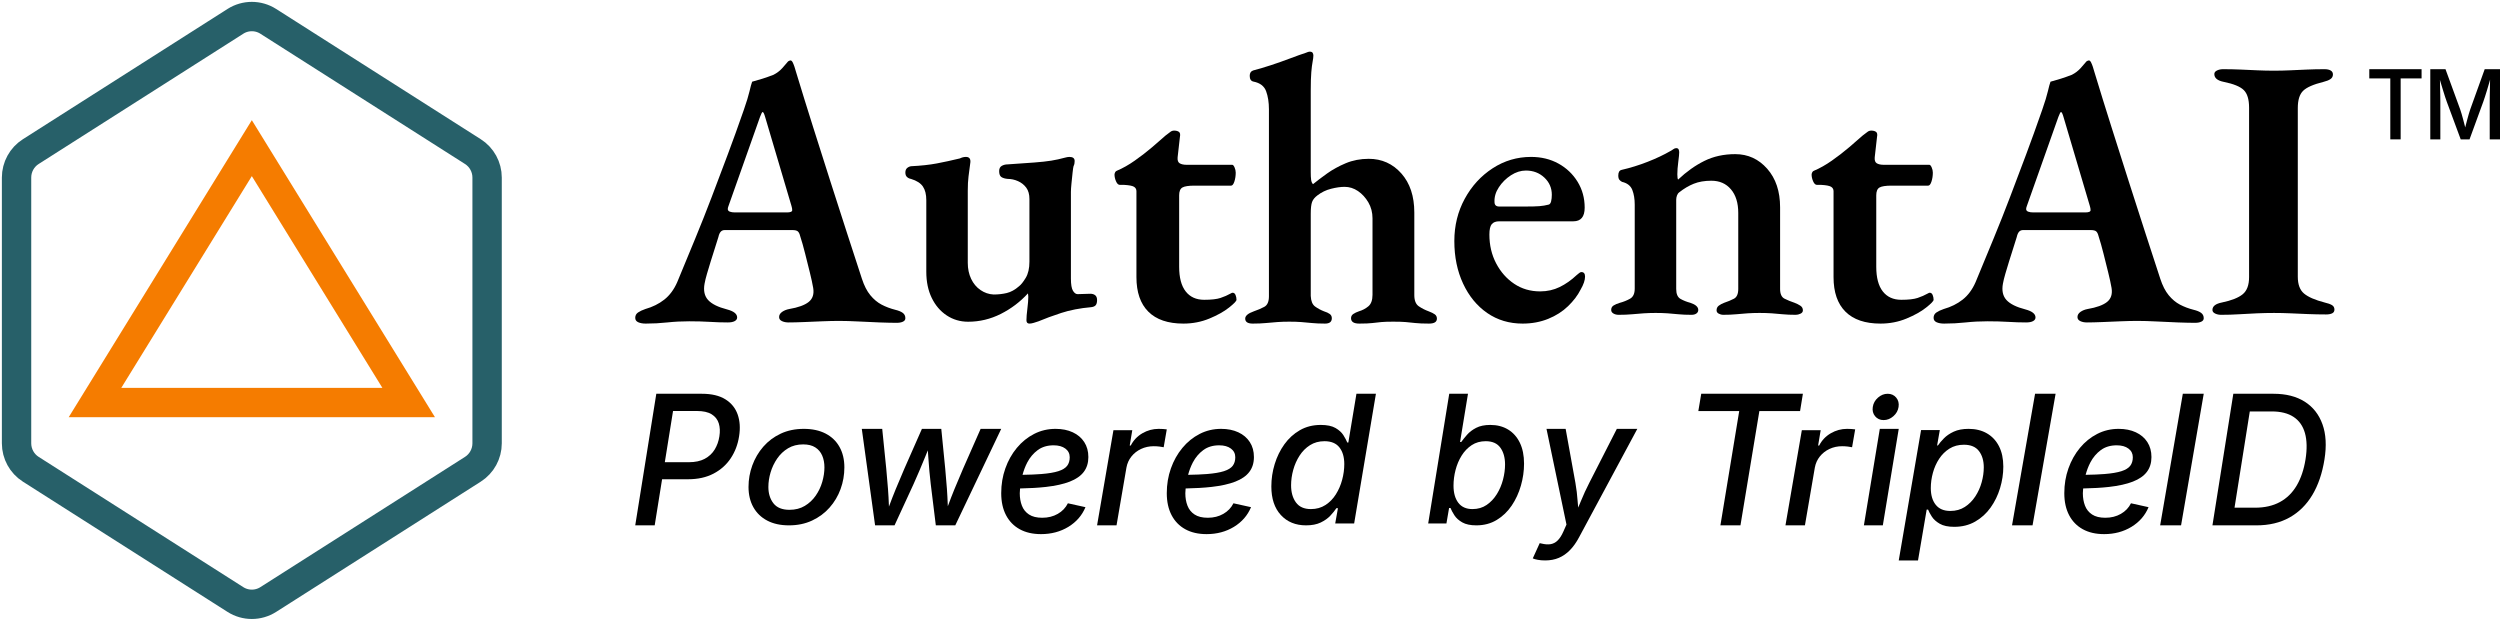
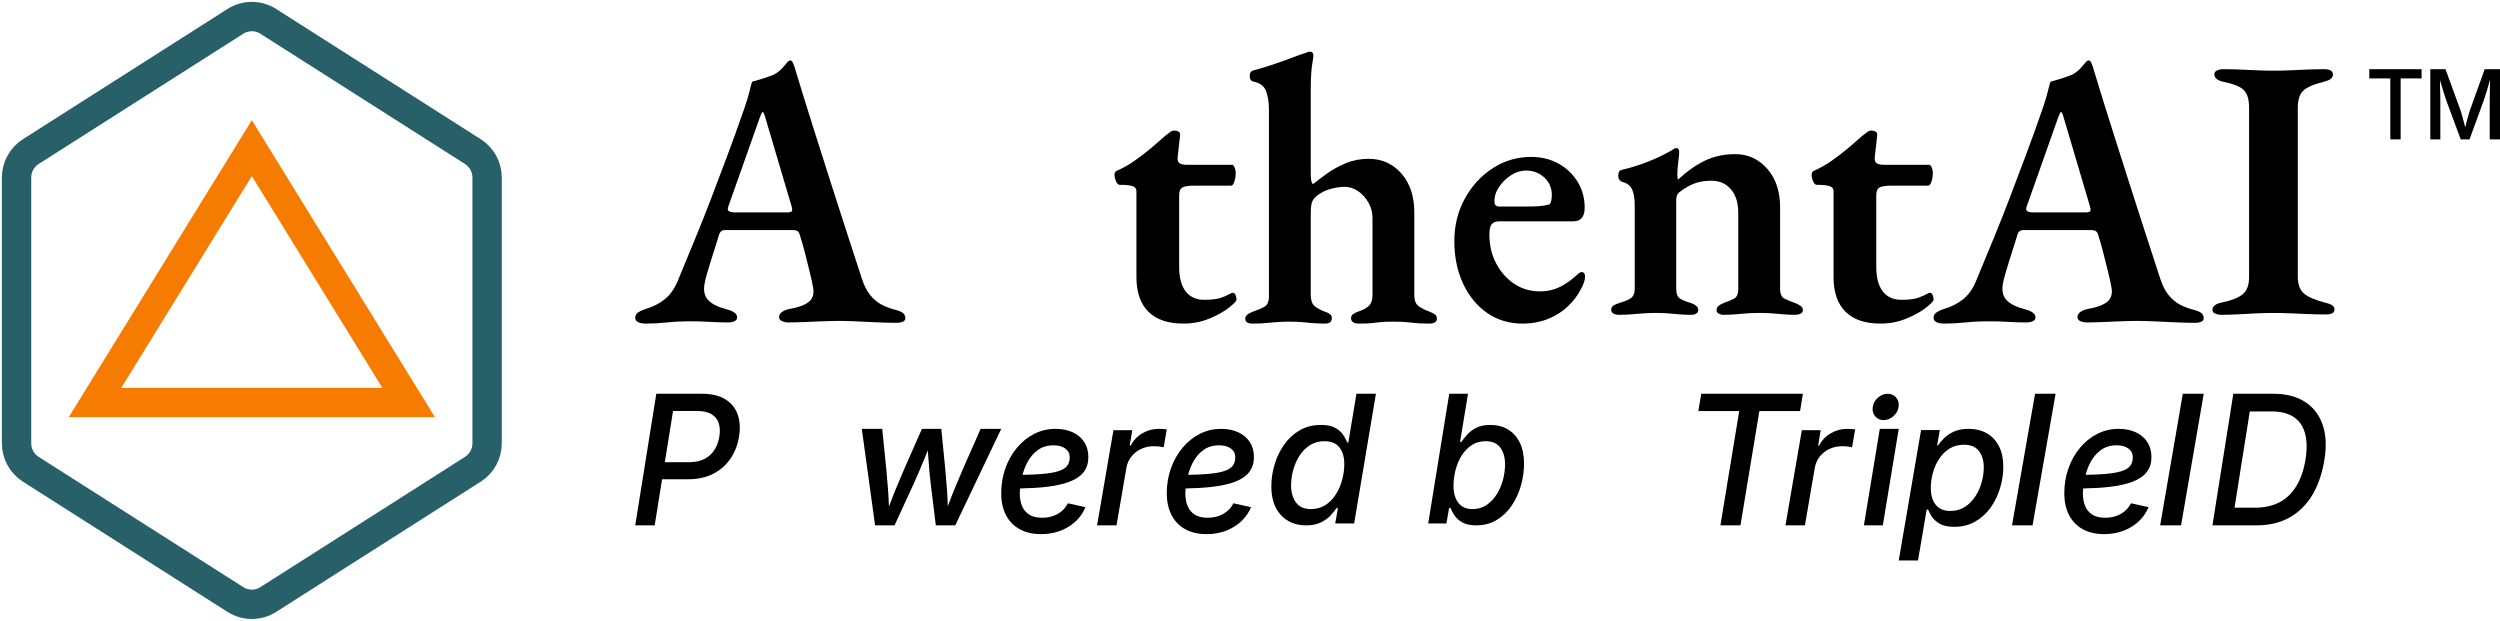
<svg xmlns="http://www.w3.org/2000/svg" width="302px" height="75px" viewBox="0 0 302 75" version="1.1">
  <title>Group 63</title>
  <g id="AuthentAI" stroke="none" stroke-width="1" fill="none" fill-rule="evenodd">
    <g id="verified" transform="translate(-195, -42)">
      <g id="Group-63" transform="translate(197, 44)">
        <path d="M86.775,23.661 L93.067,23.661 C93.489,23.661 93.7,23.569 93.7,23.383 C93.7,23.29 93.692,23.214 93.678,23.152 C93.662,23.09 93.639,22.998 93.609,22.873 L90.442,12.177 C90.321,11.745 90.216,11.529 90.125,11.529 C90.064,11.529 89.959,11.73 89.808,12.13 L86.006,22.873 C85.946,23.029 85.916,23.152 85.916,23.244 C85.916,23.399 85.998,23.507 86.164,23.569 C86.33,23.631 86.534,23.661 86.775,23.661 M76.004,37.09 C75.642,37.09 75.34,37.036 75.099,36.928 C74.857,36.82 74.737,36.643 74.737,36.395 C74.737,36.118 74.85,35.902 75.076,35.747 C75.302,35.593 75.597,35.454 75.959,35.33 C76.834,35.083 77.595,34.705 78.244,34.195 C78.893,33.686 79.414,32.984 79.806,32.089 C80.56,30.267 81.283,28.516 81.978,26.833 C82.671,25.151 83.336,23.476 83.97,21.809 C84.603,20.142 85.244,18.444 85.893,16.715 C86.541,14.987 87.198,13.165 87.862,11.251 C88.194,10.294 88.42,9.554 88.541,9.028 C88.661,8.504 88.767,8.119 88.858,7.87 C89.31,7.748 89.733,7.624 90.125,7.5 C90.517,7.377 90.954,7.222 91.437,7.037 C91.859,6.822 92.221,6.543 92.523,6.204 C92.824,5.864 93.051,5.601 93.202,5.417 C93.293,5.355 93.383,5.317 93.474,5.301 C93.564,5.285 93.655,5.355 93.746,5.509 C93.836,5.694 93.91,5.879 93.972,6.065 C94.032,6.25 94.092,6.451 94.153,6.667 C94.817,8.859 95.503,11.073 96.212,13.312 C96.92,15.55 97.622,17.757 98.317,19.933 C99.011,22.109 99.681,24.193 100.33,26.184 C100.979,28.176 101.575,30.004 102.118,31.672 C102.39,32.505 102.729,33.17 103.137,33.663 C103.544,34.158 103.997,34.536 104.494,34.798 C104.992,35.06 105.543,35.269 106.147,35.423 C106.538,35.516 106.84,35.639 107.051,35.793 C107.262,35.948 107.368,36.164 107.368,36.442 C107.368,36.627 107.27,36.766 107.074,36.858 C106.877,36.951 106.629,36.997 106.328,36.997 C105.784,36.997 105.097,36.981 104.268,36.951 C103.438,36.92 102.586,36.881 101.711,36.835 C100.835,36.789 100.051,36.766 99.358,36.766 C98.754,36.766 98.082,36.781 97.344,36.812 C96.604,36.843 95.865,36.874 95.126,36.904 C94.386,36.935 93.76,36.951 93.248,36.951 C92.946,36.951 92.682,36.897 92.456,36.789 C92.229,36.681 92.116,36.519 92.116,36.303 C92.116,36.056 92.236,35.847 92.478,35.677 C92.719,35.508 93.006,35.392 93.338,35.33 C94.424,35.145 95.209,34.86 95.692,34.474 C96.174,34.087 96.355,33.524 96.234,32.783 C96.144,32.259 96.008,31.634 95.828,30.908 C95.646,30.183 95.457,29.427 95.261,28.639 C95.065,27.852 94.861,27.134 94.65,26.486 C94.59,26.239 94.499,26.062 94.379,25.953 C94.258,25.845 94.032,25.791 93.7,25.791 L85.553,25.791 C85.342,25.791 85.176,25.861 85.056,26 C84.935,26.139 84.844,26.347 84.784,26.625 C84.664,27.027 84.519,27.481 84.355,27.99 C84.188,28.5 84.022,29.025 83.857,29.565 C83.69,30.106 83.539,30.607 83.404,31.07 C83.268,31.533 83.17,31.935 83.11,32.274 C82.958,33.107 83.102,33.764 83.539,34.242 C83.977,34.721 84.739,35.098 85.826,35.377 C86.64,35.593 87.047,35.917 87.047,36.349 C87.047,36.535 86.949,36.681 86.753,36.789 C86.557,36.897 86.278,36.951 85.916,36.951 C85.221,36.951 84.497,36.928 83.743,36.881 C82.989,36.835 82.159,36.812 81.254,36.812 C80.349,36.812 79.466,36.858 78.606,36.951 C77.747,37.044 76.879,37.09 76.004,37.09" id="Fill-1" fill="#000000" />
-         <path d="M122.355,37.09 C122.114,37.09 121.994,36.954 121.994,36.684 C121.994,36.354 122.031,35.889 122.107,35.288 C122.182,34.688 122.219,34.207 122.219,33.847 C122.219,33.757 122.212,33.674 122.197,33.599 C122.182,33.525 122.175,33.471 122.175,33.441 C121.241,34.463 120.151,35.288 118.902,35.919 C117.653,36.549 116.336,36.865 114.952,36.865 C113.989,36.865 113.124,36.609 112.356,36.098 C111.589,35.589 110.987,34.883 110.551,33.982 C110.114,33.081 109.897,32.03 109.897,30.829 L109.897,22.18 C109.897,21.49 109.761,20.941 109.49,20.537 C109.22,20.131 108.738,19.824 108.045,19.612 C107.865,19.583 107.707,19.508 107.572,19.387 C107.436,19.268 107.368,19.088 107.368,18.848 C107.368,18.607 107.436,18.427 107.572,18.306 C107.707,18.187 107.865,18.112 108.045,18.081 C109.249,18.022 110.287,17.909 111.16,17.744 C112.033,17.579 112.966,17.376 113.958,17.136 C114.079,17.075 114.2,17.031 114.32,17 C114.44,16.97 114.561,16.955 114.681,16.955 C115.072,16.955 115.253,17.166 115.223,17.586 C115.132,18.277 115.057,18.855 114.997,19.32 C114.937,19.786 114.907,20.363 114.907,21.054 L114.907,29.748 C114.907,30.468 115.042,31.115 115.313,31.685 C115.584,32.255 115.96,32.705 116.442,33.036 C116.923,33.366 117.45,33.547 118.022,33.576 C118.593,33.576 119.127,33.517 119.624,33.396 C120.121,33.277 120.61,33.006 121.091,32.585 C121.332,32.405 121.603,32.068 121.904,31.572 C122.204,31.076 122.355,30.423 122.355,29.612 L122.355,22.045 C122.355,21.475 122.227,21.017 121.972,20.671 C121.715,20.327 121.385,20.063 120.978,19.883 C120.572,19.703 120.158,19.612 119.737,19.612 C119.405,19.583 119.15,19.508 118.969,19.387 C118.789,19.268 118.699,19.027 118.699,18.667 C118.699,18.367 118.804,18.157 119.015,18.036 C119.225,17.917 119.466,17.856 119.737,17.856 C121.061,17.766 122.129,17.692 122.942,17.631 C123.754,17.571 124.439,17.496 124.996,17.406 C125.552,17.316 126.102,17.196 126.644,17.045 C126.734,17.016 126.831,16.994 126.937,16.978 C127.042,16.963 127.125,16.955 127.185,16.955 C127.606,16.955 127.817,17.121 127.817,17.45 C127.817,17.541 127.81,17.639 127.794,17.744 C127.779,17.849 127.742,17.962 127.682,18.081 C127.652,18.172 127.614,18.427 127.569,18.848 C127.524,19.268 127.479,19.703 127.434,20.154 C127.388,20.604 127.366,20.949 127.366,21.19 L127.366,31.639 C127.366,32.36 127.449,32.856 127.614,33.126 C127.779,33.396 127.967,33.532 128.178,33.532 C128.359,33.532 128.622,33.525 128.968,33.508 C129.314,33.494 129.562,33.486 129.713,33.486 C129.954,33.486 130.15,33.547 130.3,33.666 C130.451,33.786 130.526,33.982 130.526,34.252 C130.526,34.522 130.473,34.725 130.368,34.86 C130.262,34.995 130.075,35.078 129.803,35.108 C128.449,35.228 127.246,35.461 126.192,35.806 C125.139,36.152 124.221,36.489 123.439,36.819 C123.258,36.879 123.07,36.939 122.874,37 C122.678,37.059 122.505,37.09 122.355,37.09" id="Fill-3" fill="#000000" />
        <path d="M140.953,37.09 C139.093,37.09 137.682,36.61 136.722,35.652 C135.761,34.695 135.281,33.301 135.281,31.475 L135.281,21.098 C135.281,20.859 135.18,20.679 134.979,20.559 C134.777,20.44 134.382,20.365 133.793,20.334 L133.282,20.334 C133.097,20.334 132.941,20.193 132.818,19.907 C132.693,19.623 132.632,19.346 132.632,19.077 C132.632,19.017 132.655,18.935 132.701,18.829 C132.747,18.725 132.818,18.657 132.91,18.628 C133.623,18.328 134.351,17.917 135.095,17.392 C135.839,16.869 136.536,16.329 137.187,15.775 C137.838,15.221 138.38,14.749 138.814,14.36 C139.031,14.21 139.209,14.076 139.349,13.956 C139.488,13.837 139.651,13.776 139.837,13.776 C140.084,13.776 140.279,13.829 140.419,13.934 C140.558,14.039 140.596,14.241 140.534,14.54 L140.256,17.01 C140.224,17.37 140.309,17.61 140.511,17.729 C140.712,17.849 140.999,17.909 141.371,17.909 L146.857,17.909 C146.95,17.909 147.043,18.014 147.136,18.224 C147.228,18.433 147.275,18.643 147.275,18.852 C147.275,19.241 147.22,19.601 147.113,19.93 C147.004,20.26 146.872,20.425 146.717,20.425 L142.301,20.425 C141.588,20.425 141.099,20.499 140.836,20.649 C140.573,20.8 140.442,21.114 140.442,21.592 L140.442,30.217 C140.442,31.535 140.704,32.53 141.232,33.204 C141.758,33.878 142.502,34.215 143.463,34.215 C144.33,34.215 144.989,34.141 145.439,33.991 C145.888,33.841 146.299,33.661 146.671,33.451 C146.764,33.392 146.84,33.362 146.903,33.362 C147.058,33.362 147.174,33.451 147.252,33.631 C147.329,33.811 147.368,34.006 147.368,34.215 C147.368,34.366 147.066,34.68 146.462,35.158 C145.857,35.638 145.067,36.079 144.091,36.483 C143.114,36.887 142.068,37.09 140.953,37.09" id="Fill-5" fill="#000000" />
        <path d="M149.331,37.09 C148.724,37.09 148.421,36.889 148.421,36.486 C148.421,36.146 148.769,35.853 149.468,35.605 C149.922,35.45 150.338,35.273 150.718,35.071 C151.097,34.871 151.287,34.445 151.287,33.795 L151.287,11.199 C151.287,10.363 151.173,9.637 150.946,9.018 C150.718,8.4 150.21,8.013 149.422,7.858 C149.118,7.796 148.966,7.564 148.966,7.162 C148.966,6.822 149.103,6.605 149.376,6.512 C149.983,6.358 150.688,6.15 151.492,5.886 C152.295,5.623 153.084,5.345 153.858,5.051 C154.631,4.758 155.26,4.533 155.746,4.378 C155.958,4.285 156.11,4.239 156.2,4.239 C156.383,4.239 156.503,4.285 156.565,4.378 C156.625,4.471 156.656,4.58 156.656,4.703 C156.656,4.889 156.625,5.137 156.565,5.446 C156.503,5.755 156.451,6.181 156.405,6.721 C156.36,7.263 156.338,7.998 156.338,8.925 L156.338,18.808 C156.338,19.179 156.352,19.481 156.383,19.713 C156.412,19.945 156.489,20.123 156.61,20.247 C157.065,19.875 157.626,19.45 158.293,18.971 C158.961,18.492 159.719,18.073 160.568,17.718 C161.417,17.362 162.343,17.185 163.344,17.185 C164.921,17.185 166.232,17.772 167.279,18.948 C168.326,20.123 168.849,21.701 168.849,23.68 L168.849,33.656 C168.849,34.306 169.031,34.754 169.395,35.002 C169.758,35.25 170.153,35.45 170.578,35.605 C170.911,35.729 171.161,35.853 171.329,35.976 C171.495,36.1 171.579,36.271 171.579,36.486 C171.579,36.889 171.26,37.09 170.623,37.09 C169.925,37.09 169.372,37.067 168.963,37.021 C168.553,36.973 168.166,36.935 167.802,36.904 C167.439,36.873 166.938,36.858 166.301,36.858 C165.694,36.858 165.216,36.873 164.868,36.904 C164.519,36.935 164.163,36.973 163.799,37.021 C163.435,37.067 162.903,37.09 162.206,37.09 C161.538,37.09 161.205,36.873 161.205,36.44 C161.205,36.224 161.297,36.054 161.478,35.93 C161.66,35.807 161.888,35.698 162.161,35.605 C162.585,35.481 162.964,35.28 163.298,35.002 C163.632,34.723 163.799,34.259 163.799,33.61 L163.799,24.376 C163.799,23.665 163.632,23.023 163.298,22.45 C162.964,21.879 162.547,21.423 162.047,21.081 C161.547,20.742 161.008,20.571 160.432,20.571 C159.946,20.571 159.4,20.649 158.794,20.804 C158.187,20.958 157.641,21.221 157.156,21.593 C156.822,21.84 156.603,22.111 156.497,22.404 C156.39,22.699 156.338,23.17 156.338,23.82 L156.338,33.749 C156.367,34.368 156.542,34.793 156.86,35.025 C157.179,35.257 157.535,35.45 157.93,35.605 C158.232,35.698 158.468,35.807 158.635,35.93 C158.802,36.054 158.885,36.224 158.885,36.44 C158.885,36.873 158.612,37.09 158.066,37.09 C157.459,37.09 156.929,37.067 156.474,37.021 C156.019,36.973 155.587,36.935 155.177,36.904 C154.768,36.873 154.29,36.858 153.744,36.858 C153.228,36.858 152.75,36.873 152.311,36.904 C151.871,36.935 151.416,36.973 150.946,37.021 C150.476,37.067 149.937,37.09 149.331,37.09" id="Fill-7" fill="#000000" />
        <path d="M179.109,22.949 L182.241,22.949 C183.004,22.949 183.577,22.935 183.961,22.904 C184.342,22.874 184.71,22.812 185.063,22.721 C185.21,22.691 185.313,22.56 185.372,22.332 C185.43,22.103 185.46,21.837 185.46,21.531 C185.46,20.708 185.158,20.014 184.556,19.449 C183.952,18.884 183.211,18.602 182.328,18.602 C181.711,18.602 181.109,18.793 180.52,19.174 C179.932,19.556 179.446,20.037 179.065,20.616 C178.682,21.196 178.506,21.791 178.536,22.4 C178.536,22.766 178.727,22.949 179.109,22.949 M181.931,37.09 C180.314,37.09 178.888,36.662 177.653,35.809 C176.418,34.955 175.448,33.772 174.743,32.262 C174.037,30.752 173.684,29.036 173.684,27.114 C173.684,25.254 174.103,23.552 174.941,22.012 C175.779,20.471 176.904,19.243 178.315,18.327 C179.726,17.412 181.27,16.955 182.946,16.955 C184.181,16.955 185.283,17.222 186.254,17.756 C187.224,18.289 187.996,19.022 188.569,19.952 C189.142,20.883 189.429,21.928 189.429,23.087 C189.429,24.186 188.973,24.734 188.062,24.734 L179.109,24.734 C178.697,24.734 178.396,24.849 178.205,25.078 C178.014,25.306 177.918,25.726 177.918,26.336 C177.918,27.617 178.19,28.777 178.734,29.814 C179.278,30.851 180.006,31.675 180.918,32.285 C181.828,32.895 182.872,33.2 184.049,33.2 C184.901,33.2 185.688,33.025 186.408,32.674 C187.128,32.323 187.812,31.843 188.459,31.233 C188.576,31.141 188.679,31.057 188.768,30.981 C188.856,30.905 188.944,30.866 189.032,30.866 C189.326,30.866 189.474,31.049 189.474,31.415 C189.474,31.843 189.297,32.361 188.944,32.972 C188.591,33.674 188.084,34.345 187.422,34.985 C186.761,35.626 185.96,36.137 185.019,36.518 C184.078,36.899 183.049,37.09 181.931,37.09" id="Fill-9" fill="#000000" />
        <path d="M193.534,36.03 C193.294,36.03 193.083,35.977 192.902,35.872 C192.722,35.766 192.632,35.623 192.632,35.441 C192.632,35.201 192.729,35.02 192.925,34.899 C193.12,34.779 193.369,34.673 193.67,34.582 C194.121,34.462 194.535,34.296 194.911,34.084 C195.287,33.873 195.475,33.467 195.475,32.863 L195.475,22.728 C195.475,22.034 195.377,21.439 195.182,20.941 C194.986,20.443 194.573,20.119 193.941,19.968 C193.82,19.908 193.715,19.826 193.624,19.719 C193.534,19.613 193.489,19.441 193.489,19.199 C193.489,18.807 193.624,18.581 193.896,18.52 C194.949,18.279 195.995,17.954 197.033,17.547 C198.071,17.14 198.981,16.71 199.764,16.258 C199.884,16.198 200.005,16.122 200.125,16.032 C200.245,15.942 200.366,15.896 200.486,15.896 C200.636,15.896 200.734,15.949 200.78,16.054 C200.825,16.16 200.848,16.274 200.848,16.394 C200.848,16.604 200.809,16.998 200.734,17.57 C200.659,18.143 200.622,18.641 200.622,19.063 C200.622,19.184 200.629,19.312 200.644,19.448 C200.659,19.583 200.682,19.667 200.712,19.696 C201.735,18.731 202.795,17.977 203.895,17.435 C204.993,16.891 206.235,16.62 207.619,16.62 C209.154,16.62 210.44,17.209 211.479,18.385 C212.516,19.561 213.036,21.115 213.036,23.044 L213.036,32.908 C213.036,33.512 213.217,33.904 213.577,34.084 C213.939,34.265 214.345,34.431 214.797,34.582 C215.037,34.673 215.262,34.786 215.474,34.922 C215.684,35.057 215.789,35.246 215.789,35.487 C215.789,35.668 215.692,35.804 215.496,35.894 C215.3,35.985 215.112,36.03 214.932,36.03 C214.329,36.03 213.804,36.007 213.352,35.963 C212.9,35.917 212.457,35.88 212.02,35.849 C211.584,35.819 211.095,35.804 210.553,35.804 C210.041,35.804 209.56,35.819 209.109,35.849 C208.658,35.88 208.198,35.917 207.731,35.963 C207.265,36.007 206.731,36.03 206.129,36.03 C205.978,36.03 205.814,35.985 205.633,35.894 C205.452,35.804 205.362,35.668 205.362,35.487 C205.362,35.246 205.452,35.057 205.633,34.922 C205.814,34.786 206.024,34.673 206.265,34.582 C206.716,34.431 207.115,34.265 207.461,34.084 C207.806,33.904 207.981,33.512 207.981,32.908 L207.981,23.723 C207.981,22.517 207.687,21.567 207.1,20.873 C206.513,20.179 205.723,19.832 204.73,19.832 C203.917,19.832 203.21,19.953 202.608,20.194 C202.006,20.436 201.419,20.782 200.848,21.235 C200.727,21.325 200.636,21.454 200.577,21.62 C200.516,21.786 200.486,21.958 200.486,22.14 L200.486,32.908 C200.486,33.512 200.659,33.912 201.005,34.107 C201.352,34.304 201.751,34.462 202.202,34.582 C202.834,34.794 203.15,35.08 203.15,35.441 C203.15,35.623 203.074,35.766 202.924,35.872 C202.773,35.977 202.578,36.03 202.338,36.03 C201.735,36.03 201.208,36.007 200.757,35.963 C200.306,35.917 199.869,35.88 199.448,35.849 C199.027,35.819 198.545,35.804 198.004,35.804 C197.492,35.804 197.01,35.819 196.559,35.849 C196.108,35.88 195.64,35.917 195.159,35.963 C194.678,36.007 194.136,36.03 193.534,36.03" id="Fill-11" fill="#000000" />
        <path d="M225.163,37.09 C223.304,37.09 221.893,36.61 220.933,35.652 C219.972,34.695 219.492,33.301 219.492,31.475 L219.492,21.098 C219.492,20.859 219.391,20.679 219.189,20.559 C218.987,20.44 218.592,20.365 218.004,20.334 L217.493,20.334 C217.307,20.334 217.152,20.193 217.028,19.907 C216.903,19.623 216.842,19.346 216.842,19.077 C216.842,19.017 216.865,18.935 216.912,18.829 C216.958,18.725 217.028,18.657 217.121,18.628 C217.834,18.328 218.562,17.917 219.306,17.392 C220.05,16.869 220.747,16.329 221.397,15.775 C222.049,15.221 222.59,14.749 223.025,14.36 C223.241,14.21 223.42,14.076 223.56,13.956 C223.698,13.837 223.862,13.776 224.048,13.776 C224.295,13.776 224.489,13.829 224.629,13.934 C224.768,14.039 224.807,14.241 224.745,14.54 L224.466,17.01 C224.435,17.37 224.52,17.61 224.721,17.729 C224.922,17.849 225.209,17.909 225.582,17.909 L231.067,17.909 C231.161,17.909 231.253,18.014 231.347,18.224 C231.439,18.433 231.486,18.643 231.486,18.852 C231.486,19.241 231.431,19.601 231.323,19.93 C231.214,20.26 231.083,20.425 230.928,20.425 L226.511,20.425 C225.798,20.425 225.31,20.499 225.047,20.649 C224.784,20.8 224.652,21.114 224.652,21.592 L224.652,30.217 C224.652,31.535 224.915,32.53 225.442,33.204 C225.969,33.878 226.712,34.215 227.674,34.215 C228.541,34.215 229.199,34.141 229.65,33.991 C230.098,33.841 230.509,33.661 230.882,33.451 C230.974,33.392 231.051,33.362 231.114,33.362 C231.269,33.362 231.385,33.451 231.463,33.631 C231.539,33.811 231.579,34.006 231.579,34.215 C231.579,34.366 231.276,34.68 230.672,35.158 C230.068,35.638 229.277,36.079 228.301,36.483 C227.325,36.887 226.279,37.09 225.163,37.09" id="Fill-13" fill="#000000" />
        <path d="M243.617,23.661 L249.909,23.661 C250.331,23.661 250.542,23.569 250.542,23.383 C250.542,23.29 250.534,23.214 250.52,23.152 C250.504,23.09 250.482,22.998 250.451,22.873 L247.284,12.177 C247.163,11.745 247.058,11.529 246.967,11.529 C246.906,11.529 246.801,11.73 246.65,12.13 L242.848,22.873 C242.788,23.029 242.758,23.152 242.758,23.244 C242.758,23.399 242.84,23.507 243.006,23.569 C243.173,23.631 243.376,23.661 243.617,23.661 M232.846,37.09 C232.484,37.09 232.182,37.036 231.941,36.928 C231.7,36.82 231.579,36.643 231.579,36.395 C231.579,36.118 231.692,35.902 231.918,35.747 C232.144,35.593 232.439,35.454 232.801,35.33 C233.676,35.083 234.437,34.705 235.086,34.195 C235.735,33.686 236.256,32.984 236.648,32.089 C237.402,30.267 238.126,28.516 238.82,26.833 C239.513,25.151 240.178,23.476 240.812,21.809 C241.445,20.142 242.086,18.444 242.735,16.715 C243.383,14.987 244.04,13.165 244.704,11.251 C245.036,10.294 245.262,9.554 245.383,9.028 C245.503,8.504 245.609,8.119 245.7,7.87 C246.152,7.748 246.575,7.624 246.967,7.5 C247.359,7.377 247.797,7.222 248.279,7.037 C248.701,6.822 249.063,6.543 249.365,6.204 C249.666,5.864 249.893,5.601 250.045,5.417 C250.135,5.355 250.225,5.317 250.316,5.301 C250.406,5.285 250.497,5.355 250.588,5.509 C250.678,5.694 250.753,5.879 250.814,6.065 C250.874,6.25 250.934,6.451 250.995,6.667 C251.659,8.859 252.345,11.073 253.054,13.312 C253.762,15.55 254.464,17.757 255.159,19.933 C255.853,22.109 256.523,24.193 257.172,26.184 C257.822,28.176 258.417,30.004 258.96,31.672 C259.232,32.505 259.571,33.17 259.979,33.663 C260.386,34.158 260.839,34.536 261.336,34.798 C261.835,35.06 262.385,35.269 262.989,35.423 C263.38,35.516 263.682,35.639 263.894,35.793 C264.104,35.948 264.211,36.164 264.211,36.442 C264.211,36.627 264.112,36.766 263.916,36.858 C263.72,36.951 263.471,36.997 263.17,36.997 C262.626,36.997 261.939,36.981 261.11,36.951 C260.28,36.92 259.428,36.881 258.553,36.835 C257.677,36.789 256.893,36.766 256.2,36.766 C255.596,36.766 254.924,36.781 254.186,36.812 C253.446,36.843 252.707,36.874 251.968,36.904 C251.228,36.935 250.602,36.951 250.09,36.951 C249.788,36.951 249.524,36.897 249.298,36.789 C249.071,36.681 248.958,36.519 248.958,36.303 C248.958,36.056 249.078,35.847 249.32,35.677 C249.562,35.508 249.848,35.392 250.18,35.33 C251.267,35.145 252.051,34.86 252.534,34.474 C253.016,34.087 253.197,33.524 253.076,32.783 C252.986,32.259 252.85,31.634 252.67,30.908 C252.488,30.183 252.299,29.427 252.104,28.639 C251.907,27.852 251.704,27.134 251.493,26.486 C251.432,26.239 251.341,26.062 251.221,25.953 C251.1,25.845 250.874,25.791 250.542,25.791 L242.396,25.791 C242.185,25.791 242.018,25.861 241.898,26 C241.777,26.139 241.686,26.347 241.626,26.625 C241.506,27.027 241.362,27.481 241.197,27.99 C241.03,28.5 240.864,29.025 240.699,29.565 C240.532,30.106 240.381,30.607 240.246,31.07 C240.111,31.533 240.012,31.935 239.952,32.274 C239.8,33.107 239.944,33.764 240.381,34.242 C240.819,34.721 241.582,35.098 242.668,35.377 C243.482,35.593 243.889,35.917 243.889,36.349 C243.889,36.535 243.791,36.681 243.595,36.789 C243.399,36.897 243.12,36.951 242.758,36.951 C242.063,36.951 241.339,36.928 240.585,36.881 C239.831,36.835 239.001,36.812 238.096,36.812 C237.191,36.812 236.308,36.858 235.448,36.951 C234.589,37.044 233.721,37.09 232.846,37.09" id="Fill-15" fill="#000000" />
        <path d="M266.313,36.03 C266.039,36.03 265.795,35.977 265.583,35.872 C265.369,35.767 265.263,35.624 265.263,35.443 C265.263,34.992 265.643,34.692 266.403,34.542 C267.559,34.302 268.396,33.971 268.913,33.55 C269.43,33.129 269.689,32.438 269.689,31.475 L269.689,11.003 C269.689,10.011 269.476,9.305 269.05,8.884 C268.624,8.463 267.818,8.132 266.632,7.891 C265.871,7.741 265.491,7.426 265.491,6.945 C265.491,6.764 265.597,6.622 265.811,6.516 C266.023,6.411 266.267,6.358 266.541,6.358 C267.27,6.358 267.985,6.374 268.685,6.404 C269.384,6.434 270.061,6.464 270.715,6.494 C271.369,6.524 272.031,6.539 272.7,6.539 C273.339,6.539 273.985,6.524 274.639,6.494 C275.293,6.464 275.97,6.434 276.669,6.404 C277.369,6.374 278.084,6.358 278.814,6.358 C279.117,6.358 279.361,6.411 279.544,6.516 C279.726,6.622 279.818,6.78 279.818,6.99 C279.818,7.231 279.718,7.418 279.521,7.553 C279.323,7.689 279.042,7.802 278.677,7.891 C277.46,8.192 276.638,8.553 276.213,8.974 C275.787,9.395 275.574,10.086 275.574,11.048 L275.574,31.431 C275.574,32.362 275.825,33.039 276.327,33.459 C276.829,33.881 277.657,34.242 278.814,34.542 C279.208,34.632 279.505,34.738 279.704,34.858 C279.901,34.978 280,35.158 280,35.398 C280,35.61 279.909,35.759 279.726,35.849 C279.544,35.94 279.3,35.985 278.996,35.985 C278.266,35.985 277.536,35.969 276.806,35.94 C276.076,35.91 275.369,35.879 274.685,35.849 C274.001,35.82 273.339,35.805 272.7,35.805 C272.031,35.805 271.346,35.82 270.647,35.849 C269.947,35.879 269.232,35.917 268.503,35.962 C267.773,36.008 267.042,36.03 266.313,36.03" id="Fill-17" fill="#000000" />
        <polygon id="Fill-19" fill="#000000" points="284.211 7.473 286.749 7.473 286.749 14.836 287.999 14.836 287.999 7.473 290.526 7.473 290.526 6.358 284.211 6.358" />
        <path d="M298.152,6.358 L296.402,11.223 C296.35,11.367 296.292,11.553 296.227,11.781 C296.161,12.008 296.094,12.251 296.025,12.509 C295.955,12.767 295.89,13.02 295.828,13.268 C295.817,13.312 295.808,13.35 295.797,13.392 C295.785,13.344 295.774,13.299 295.762,13.248 C295.7,12.998 295.634,12.744 295.565,12.486 C295.496,12.228 295.429,11.989 295.366,11.769 C295.302,11.55 295.244,11.367 295.193,11.223 L293.416,6.358 L291.579,6.358 L291.579,14.836 L292.793,14.836 L292.793,10.273 C292.793,10.087 292.79,9.87 292.785,9.621 C292.779,9.373 292.774,9.11 292.768,8.833 C292.763,8.556 292.758,8.283 292.752,8.012 C292.749,7.884 292.746,7.776 292.743,7.657 C292.791,7.817 292.838,7.976 292.886,8.137 C292.973,8.43 293.059,8.713 293.143,8.985 C293.227,9.255 293.304,9.502 293.375,9.724 C293.446,9.945 293.509,10.129 293.564,10.273 L295.254,14.836 L296.32,14.836 L297.987,10.273 C298.039,10.125 298.102,9.938 298.176,9.712 C298.251,9.487 298.329,9.238 298.411,8.964 C298.493,8.691 298.577,8.407 298.663,8.114 C298.713,7.942 298.756,7.78 298.802,7.614 C298.799,7.76 298.797,7.901 298.794,8.054 C298.789,8.331 298.783,8.604 298.778,8.876 C298.772,9.147 298.768,9.404 298.764,9.647 C298.76,9.89 298.758,10.099 298.758,10.273 L298.758,14.836 L300,14.836 L300,6.358 L298.152,6.358 Z" id="Fill-21" fill="#000000" />
        <path d="M84.9,50.72 C84.811,51.303 84.622,51.831 84.333,52.305 C84.044,52.777 83.644,53.15 83.132,53.424 C82.62,53.698 81.98,53.835 81.21,53.835 L78.31,53.835 L79.303,47.648 L82.179,47.648 C82.948,47.648 83.546,47.781 83.972,48.048 C84.399,48.315 84.684,48.679 84.828,49.141 C84.972,49.603 84.996,50.13 84.9,50.72 M85.627,46.239 C84.909,45.791 83.962,45.567 82.787,45.567 L77.282,45.567 L74.737,61.463 L77.087,61.463 L77.98,55.894 L81.117,55.894 C82.306,55.894 83.333,55.667 84.199,55.211 C85.065,54.756 85.757,54.137 86.276,53.355 C86.795,52.572 87.13,51.69 87.281,50.709 C87.439,49.728 87.383,48.849 87.111,48.074 C86.839,47.299 86.345,46.687 85.627,46.239" id="Fill-23" fill="#000000" />
-         <path d="M97.329,56.21 C97.155,56.811 96.891,57.367 96.538,57.875 C96.186,58.383 95.746,58.795 95.219,59.111 C94.693,59.427 94.076,59.586 93.371,59.586 C92.484,59.586 91.838,59.323 91.43,58.798 C91.023,58.274 90.82,57.617 90.82,56.831 C90.82,56.251 90.909,55.663 91.087,55.064 C91.265,54.465 91.53,53.908 91.883,53.393 C92.236,52.879 92.674,52.465 93.197,52.152 C93.72,51.839 94.33,51.683 95.028,51.683 C95.624,51.683 96.111,51.804 96.489,52.046 C96.867,52.288 97.145,52.619 97.323,53.036 C97.501,53.453 97.591,53.927 97.591,54.459 C97.591,55.023 97.503,55.607 97.329,56.21 M97.733,50.375 C96.998,49.996 96.123,49.806 95.105,49.806 C94.065,49.806 93.133,49.999 92.308,50.386 C91.483,50.773 90.782,51.299 90.203,51.965 C89.626,52.631 89.185,53.383 88.879,54.221 C88.574,55.059 88.421,55.925 88.421,56.82 C88.421,57.755 88.615,58.571 89.004,59.268 C89.393,59.964 89.951,60.504 90.678,60.887 C91.405,61.271 92.281,61.463 93.306,61.463 C94.338,61.463 95.266,61.271 96.091,60.887 C96.917,60.504 97.622,59.983 98.207,59.323 C98.792,58.664 99.237,57.915 99.542,57.078 C99.848,56.24 100,55.366 100,54.459 C100,53.516 99.806,52.696 99.417,51.996 C99.028,51.296 98.467,50.756 97.733,50.375" id="Fill-25" fill="#000000" />
        <path d="M114.333,54.633 C113.999,55.398 113.652,56.222 113.291,57.104 C113.032,57.737 112.767,58.421 112.497,59.154 C112.47,58.393 112.433,57.689 112.387,57.047 C112.323,56.161 112.256,55.356 112.185,54.633 L111.707,49.806 L109.368,49.806 L107.241,54.633 C106.915,55.391 106.567,56.214 106.198,57.104 C105.932,57.749 105.66,58.457 105.385,59.196 C105.357,58.419 105.318,57.701 105.268,57.047 C105.201,56.161 105.132,55.356 105.061,54.633 L104.572,49.806 L102.105,49.806 L103.711,61.463 L106.06,61.463 L108.367,56.458 C108.588,55.971 108.814,55.452 109.048,54.899 C109.282,54.347 109.52,53.777 109.761,53.189 C109.87,52.924 109.975,52.664 110.082,52.401 C110.1,52.671 110.12,52.938 110.138,53.21 C110.177,53.805 110.221,54.375 110.271,54.92 C110.321,55.466 110.374,55.975 110.43,56.447 L111.047,61.463 L113.397,61.463 L118.947,49.806 L116.46,49.806 L114.333,54.633 Z" id="Fill-27" fill="#000000" />
        <path d="M123.354,52.373 C123.876,51.987 124.517,51.794 125.278,51.794 C125.87,51.794 126.341,51.925 126.695,52.188 C127.047,52.45 127.222,52.8 127.222,53.236 C127.222,53.652 127.119,53.996 126.911,54.269 C126.703,54.541 126.349,54.758 125.849,54.919 C125.348,55.079 124.665,55.194 123.799,55.263 C123.159,55.314 122.398,55.346 121.521,55.359 C121.664,54.842 121.845,54.339 122.097,53.859 C122.414,53.255 122.833,52.759 123.354,52.373 M124.353,56.82 C125.512,56.689 126.47,56.475 127.228,56.18 C127.985,55.885 128.549,55.494 128.919,55.006 C129.289,54.518 129.474,53.921 129.474,53.214 C129.474,52.515 129.308,51.91 128.977,51.401 C128.646,50.891 128.183,50.498 127.587,50.221 C126.992,49.945 126.3,49.806 125.51,49.806 C124.58,49.806 123.717,50.009 122.921,50.418 C122.125,50.825 121.429,51.388 120.834,52.106 C120.239,52.823 119.775,53.65 119.444,54.586 C119.112,55.522 118.947,56.517 118.947,57.574 C118.947,58.608 119.141,59.494 119.528,60.233 C119.916,60.973 120.468,61.539 121.183,61.932 C121.897,62.326 122.755,62.522 123.756,62.522 C124.996,62.522 126.097,62.229 127.059,61.643 C128.02,61.056 128.709,60.265 129.125,59.267 L127.001,58.797 C126.733,59.336 126.326,59.762 125.78,60.075 C125.234,60.389 124.608,60.545 123.904,60.545 C123.234,60.545 122.701,60.414 122.303,60.151 C121.905,59.889 121.619,59.535 121.447,59.087 C121.274,58.639 121.188,58.138 121.188,57.584 C121.188,57.401 121.208,57.202 121.224,57.006 C122.393,56.984 123.439,56.923 124.353,56.82" id="Fill-29" fill="#000000" />
        <path d="M138.472,49.822 C138.283,49.811 138.114,49.806 137.964,49.806 C137.266,49.806 136.611,49.984 135.997,50.34 C135.385,50.697 134.919,51.19 134.597,51.821 L134.469,51.821 L134.779,49.971 L132.503,49.971 L130.526,61.463 L132.877,61.463 L134.074,54.483 C134.166,53.976 134.368,53.529 134.678,53.142 C134.988,52.754 135.376,52.451 135.842,52.232 C136.309,52.013 136.817,51.903 137.366,51.903 C137.594,51.903 137.825,51.917 138.06,51.944 C138.295,51.972 138.466,51.999 138.573,52.027 L138.947,49.868 C138.819,49.847 138.661,49.832 138.472,49.822" id="Fill-31" fill="#000000" />
        <path d="M143.354,52.373 C143.876,51.987 144.517,51.794 145.278,51.794 C145.87,51.794 146.341,51.925 146.695,52.188 C147.047,52.45 147.222,52.8 147.222,53.236 C147.222,53.652 147.119,53.996 146.911,54.269 C146.703,54.541 146.349,54.758 145.849,54.919 C145.348,55.079 144.665,55.194 143.799,55.263 C143.159,55.314 142.398,55.346 141.521,55.359 C141.664,54.842 141.845,54.339 142.097,53.859 C142.414,53.255 142.833,52.759 143.354,52.373 M144.353,56.82 C145.512,56.689 146.47,56.475 147.228,56.18 C147.985,55.885 148.549,55.494 148.919,55.006 C149.289,54.518 149.474,53.921 149.474,53.214 C149.474,52.515 149.308,51.91 148.977,51.401 C148.646,50.891 148.183,50.498 147.587,50.221 C146.992,49.945 146.3,49.806 145.51,49.806 C144.58,49.806 143.717,50.009 142.921,50.418 C142.125,50.825 141.429,51.388 140.834,52.106 C140.239,52.823 139.775,53.65 139.444,54.586 C139.112,55.522 138.947,56.517 138.947,57.574 C138.947,58.608 139.141,59.494 139.528,60.233 C139.916,60.973 140.468,61.539 141.183,61.932 C141.897,62.326 142.755,62.522 143.756,62.522 C144.996,62.522 146.097,62.229 147.059,61.643 C148.02,61.056 148.709,60.265 149.125,59.267 L147.001,58.797 C146.733,59.336 146.326,59.762 145.78,60.075 C145.234,60.389 144.608,60.545 143.904,60.545 C143.234,60.545 142.701,60.414 142.303,60.151 C141.905,59.889 141.619,59.535 141.447,59.087 C141.274,58.639 141.188,58.138 141.188,57.584 C141.188,57.401 141.208,57.202 141.224,57.006 C142.393,56.984 143.439,56.923 144.353,56.82" id="Fill-33" fill="#000000" />
        <path d="M160.134,55.954 C159.965,56.592 159.711,57.179 159.374,57.715 C159.037,58.251 158.617,58.682 158.112,59.008 C157.609,59.334 157.024,59.497 156.357,59.497 C155.541,59.497 154.938,59.229 154.548,58.693 C154.158,58.157 153.963,57.468 153.963,56.627 C153.963,56.011 154.05,55.388 154.223,54.761 C154.397,54.134 154.652,53.559 154.99,53.036 C155.326,52.515 155.747,52.094 156.25,51.775 C156.754,51.456 157.336,51.297 157.996,51.297 C158.805,51.297 159.406,51.546 159.799,52.043 C160.193,52.541 160.39,53.214 160.39,54.061 C160.39,54.686 160.305,55.317 160.134,55.954 L160.134,55.954 Z M160.88,51.454 L160.752,51.454 C160.652,51.21 160.498,50.918 160.289,50.582 C160.08,50.246 159.76,49.953 159.331,49.704 C158.902,49.456 158.308,49.331 157.549,49.331 C156.605,49.331 155.765,49.543 155.027,49.967 C154.289,50.391 153.665,50.959 153.154,51.67 C152.643,52.382 152.253,53.179 151.983,54.061 C151.713,54.945 151.579,55.845 151.579,56.763 C151.579,58.236 151.962,59.386 152.729,60.217 C153.494,61.047 154.509,61.463 155.772,61.463 C156.474,61.463 157.063,61.348 157.538,61.121 C158.013,60.893 158.402,60.618 158.703,60.296 C159.005,59.973 159.247,59.672 159.433,59.392 L159.624,59.392 L159.294,61.231 L161.582,61.231 L164.211,45.567 L161.858,45.567 L160.88,51.454 Z" id="Fill-35" fill="#000000" />
        <path d="M179.563,55.943 C179.398,56.574 179.15,57.157 178.817,57.694 C178.484,58.23 178.074,58.664 177.587,58.997 C177.1,59.33 176.53,59.497 175.878,59.497 C175.117,59.497 174.544,59.241 174.159,58.729 C173.775,58.218 173.584,57.531 173.584,56.669 C173.584,56.037 173.666,55.405 173.831,54.771 C173.995,54.137 174.24,53.559 174.566,53.036 C174.892,52.514 175.297,52.094 175.781,51.774 C176.264,51.456 176.829,51.297 177.474,51.297 C178.277,51.297 178.866,51.558 179.244,52.08 C179.621,52.602 179.81,53.277 179.81,54.104 C179.81,54.7 179.727,55.313 179.563,55.943 M180.171,49.883 C179.56,49.514 178.846,49.331 178.029,49.331 C177.343,49.331 176.774,49.448 176.321,49.683 C175.868,49.918 175.501,50.196 175.22,50.519 C174.938,50.841 174.705,51.132 174.52,51.391 L174.376,51.391 L175.333,45.567 L173.068,45.567 L170.526,61.231 L172.729,61.231 L173.048,59.37 L173.223,59.37 C173.326,59.629 173.484,59.924 173.696,60.253 C173.909,60.583 174.225,60.867 174.644,61.105 C175.062,61.343 175.628,61.463 176.342,61.463 C177.268,61.463 178.089,61.245 178.806,60.81 C179.524,60.376 180.125,59.798 180.613,59.076 C181.1,58.354 181.471,57.552 181.724,56.669 C181.978,55.785 182.105,54.899 182.105,54.009 C182.105,53.021 181.935,52.178 181.596,51.481 C181.256,50.783 180.781,50.251 180.171,49.883" id="Fill-37" fill="#000000" />
-         <path d="M189.979,56.343 C189.609,57.064 189.277,57.786 188.984,58.51 C188.875,58.781 188.758,59.047 188.646,59.316 C188.624,59.049 188.592,58.784 188.575,58.515 C188.527,57.795 188.44,57.071 188.312,56.343 L187.129,49.806 L184.816,49.806 L187.23,61.367 L186.856,62.211 C186.641,62.698 186.404,63.064 186.144,63.308 C185.885,63.551 185.597,63.696 185.28,63.741 C184.964,63.785 184.613,63.759 184.23,63.663 L183.997,63.612 L183.158,65.454 C183.286,65.516 183.485,65.573 183.754,65.624 C184.024,65.676 184.324,65.701 184.654,65.701 C185.267,65.701 185.819,65.597 186.311,65.387 C186.803,65.178 187.25,64.866 187.655,64.45 C188.059,64.035 188.423,63.522 188.746,62.912 L195.789,49.806 L193.314,49.806 L189.979,56.343 Z" id="Fill-39" fill="#000000" />
        <polygon id="Fill-41" fill="#000000" points="215.789 45.567 203.509 45.567 203.158 47.658 208.097 47.658 205.825 61.463 208.247 61.463 210.531 47.658 215.449 47.658" />
        <path d="M221.122,49.806 C220.424,49.806 219.769,49.985 219.156,50.341 C218.543,50.697 218.076,51.19 217.756,51.821 L217.628,51.821 L217.938,49.971 L215.661,49.971 L213.684,61.463 L216.035,61.463 L217.232,54.483 C217.325,53.976 217.526,53.529 217.836,53.142 C218.146,52.755 218.534,52.451 219.001,52.232 C219.467,52.013 219.975,51.903 220.524,51.903 C220.752,51.903 220.983,51.917 221.218,51.944 C221.453,51.972 221.625,51.999 221.731,52.027 L222.105,49.868 C221.977,49.847 221.818,49.832 221.63,49.822 C221.441,49.811 221.272,49.806 221.122,49.806" id="Fill-43" fill="#000000" />
        <path d="M227.347,47.163 C227.415,46.716 227.319,46.339 227.06,46.03 C226.8,45.722 226.456,45.567 226.027,45.567 C225.605,45.567 225.218,45.722 224.864,46.03 C224.511,46.339 224.299,46.716 224.232,47.163 C224.164,47.601 224.258,47.975 224.514,48.283 C224.77,48.592 225.113,48.746 225.541,48.746 C225.97,48.746 226.361,48.592 226.715,48.283 C227.069,47.975 227.279,47.601 227.347,47.163" id="Fill-45" fill="#000000" />
        <polygon id="Fill-47" fill="#000000" points="223.158 61.463 225.445 61.463 227.368 49.806 225.081 49.806" />
        <path d="M237.387,56.256 C237.218,56.871 236.962,57.441 236.62,57.964 C236.278,58.487 235.857,58.911 235.356,59.235 C234.855,59.56 234.27,59.723 233.6,59.723 C232.817,59.723 232.228,59.474 231.833,58.974 C231.438,58.475 231.241,57.805 231.241,56.965 C231.241,56.348 231.325,55.732 231.495,55.113 C231.663,54.494 231.916,53.931 232.251,53.421 C232.586,52.912 233.002,52.501 233.499,52.19 C233.996,51.879 234.577,51.724 235.24,51.724 C236.065,51.724 236.671,51.978 237.059,52.488 C237.447,52.997 237.641,53.655 237.641,54.462 C237.641,55.043 237.556,55.642 237.387,56.256 M238.011,50.344 C237.383,49.985 236.65,49.806 235.81,49.806 C235.098,49.806 234.499,49.919 234.013,50.144 C233.525,50.37 233.129,50.641 232.822,50.955 C232.515,51.269 232.274,51.556 232.097,51.816 L232.002,51.816 L232.33,49.95 L230.066,49.95 L227.368,65.701 L229.696,65.701 L230.743,59.558 L230.913,59.558 C231.004,59.798 231.156,60.081 231.368,60.41 C231.579,60.738 231.898,61.025 232.325,61.271 C232.752,61.518 233.335,61.641 234.076,61.641 C235.028,61.641 235.872,61.428 236.609,61.004 C237.346,60.58 237.965,60.017 238.466,59.312 C238.967,58.608 239.348,57.825 239.608,56.965 C239.869,56.102 240,55.238 240,54.369 C240,53.406 239.825,52.584 239.477,51.903 C239.127,51.223 238.638,50.703 238.011,50.344" id="Fill-49" fill="#000000" />
        <polygon id="Fill-51" fill="#000000" points="241.053 61.463 243.532 61.463 246.316 45.567 243.836 45.567" />
        <path d="M251.775,52.373 C252.297,51.987 252.938,51.794 253.699,51.794 C254.291,51.794 254.762,51.925 255.116,52.188 C255.468,52.45 255.644,52.8 255.644,53.236 C255.644,53.652 255.54,53.996 255.332,54.269 C255.124,54.541 254.77,54.758 254.27,54.919 C253.769,55.079 253.086,55.194 252.22,55.263 C251.58,55.314 250.819,55.346 249.942,55.359 C250.085,54.842 250.266,54.339 250.518,53.859 C250.835,53.255 251.254,52.759 251.775,52.373 M252.774,56.82 C253.933,56.689 254.891,56.475 255.649,56.18 C256.406,55.885 256.97,55.494 257.34,55.006 C257.71,54.518 257.895,53.921 257.895,53.214 C257.895,52.515 257.729,51.91 257.398,51.401 C257.067,50.891 256.604,50.498 256.008,50.221 C255.413,49.945 254.721,49.806 253.931,49.806 C253.001,49.806 252.138,50.009 251.342,50.418 C250.546,50.825 249.85,51.388 249.255,52.106 C248.66,52.823 248.197,53.65 247.866,54.586 C247.533,55.522 247.368,56.517 247.368,57.574 C247.368,58.608 247.562,59.494 247.949,60.233 C248.337,60.973 248.889,61.539 249.604,61.932 C250.319,62.326 251.176,62.522 252.177,62.522 C253.417,62.522 254.518,62.229 255.48,61.643 C256.442,61.056 257.13,60.265 257.546,59.267 L255.422,58.797 C255.154,59.336 254.747,59.762 254.201,60.075 C253.655,60.389 253.029,60.545 252.325,60.545 C251.655,60.545 251.122,60.414 250.724,60.151 C250.326,59.889 250.04,59.535 249.868,59.087 C249.695,58.639 249.609,58.138 249.609,57.584 C249.609,57.401 249.629,57.202 249.645,57.006 C250.814,56.984 251.86,56.923 252.774,56.82" id="Fill-53" fill="#000000" />
        <polygon id="Fill-55" fill="#000000" points="258.947 61.463 261.473 61.463 264.211 45.567 261.684 45.567" />
        <path d="M276.507,53.494 C276.309,54.731 275.952,55.787 275.435,56.662 C274.917,57.537 274.24,58.2 273.402,58.652 C272.565,59.103 271.567,59.329 270.41,59.329 L267.93,59.329 L269.775,47.701 L272.411,47.701 C273.515,47.701 274.401,47.923 275.072,48.368 C275.743,48.813 276.199,49.465 276.44,50.325 C276.682,51.186 276.704,52.242 276.507,53.494 M278.554,49.254 C278.129,48.069 277.414,47.159 276.41,46.522 C275.405,45.886 274.151,45.567 272.646,45.567 L270.114,45.567 L268.888,45.567 L267.785,45.567 L265.263,61.463 L266.447,61.463 L267.591,61.463 L270.574,61.463 C272.112,61.463 273.447,61.146 274.577,60.513 C275.706,59.88 276.626,58.972 277.334,57.788 C278.042,56.604 278.528,55.176 278.795,53.505 C279.06,51.854 278.98,50.437 278.554,49.254" id="Fill-57" fill="#000000" />
        <polygon id="Stroke-59" stroke="#F57C00" stroke-width="3.547" points="28.421 15.896 9.474 46.627 47.368 46.627" />
        <path d="M56.842,51.553 L56.842,19.447 C56.842,18.177 56.194,16.995 55.125,16.314 L30.405,0.578 C29.194,-0.193 27.648,-0.193 26.437,0.578 L1.717,16.314 C0.648,16.995 0,18.177 0,19.447 L0,51.553 C0,52.823 0.648,54.005 1.717,54.686 L26.437,70.422 C27.648,71.193 29.194,71.193 30.405,70.422 L55.125,54.686 C56.194,54.005 56.842,52.823 56.842,51.553 Z" id="Stroke-61" stroke="#276069" stroke-width="3.547" />
      </g>
    </g>
  </g>
</svg>